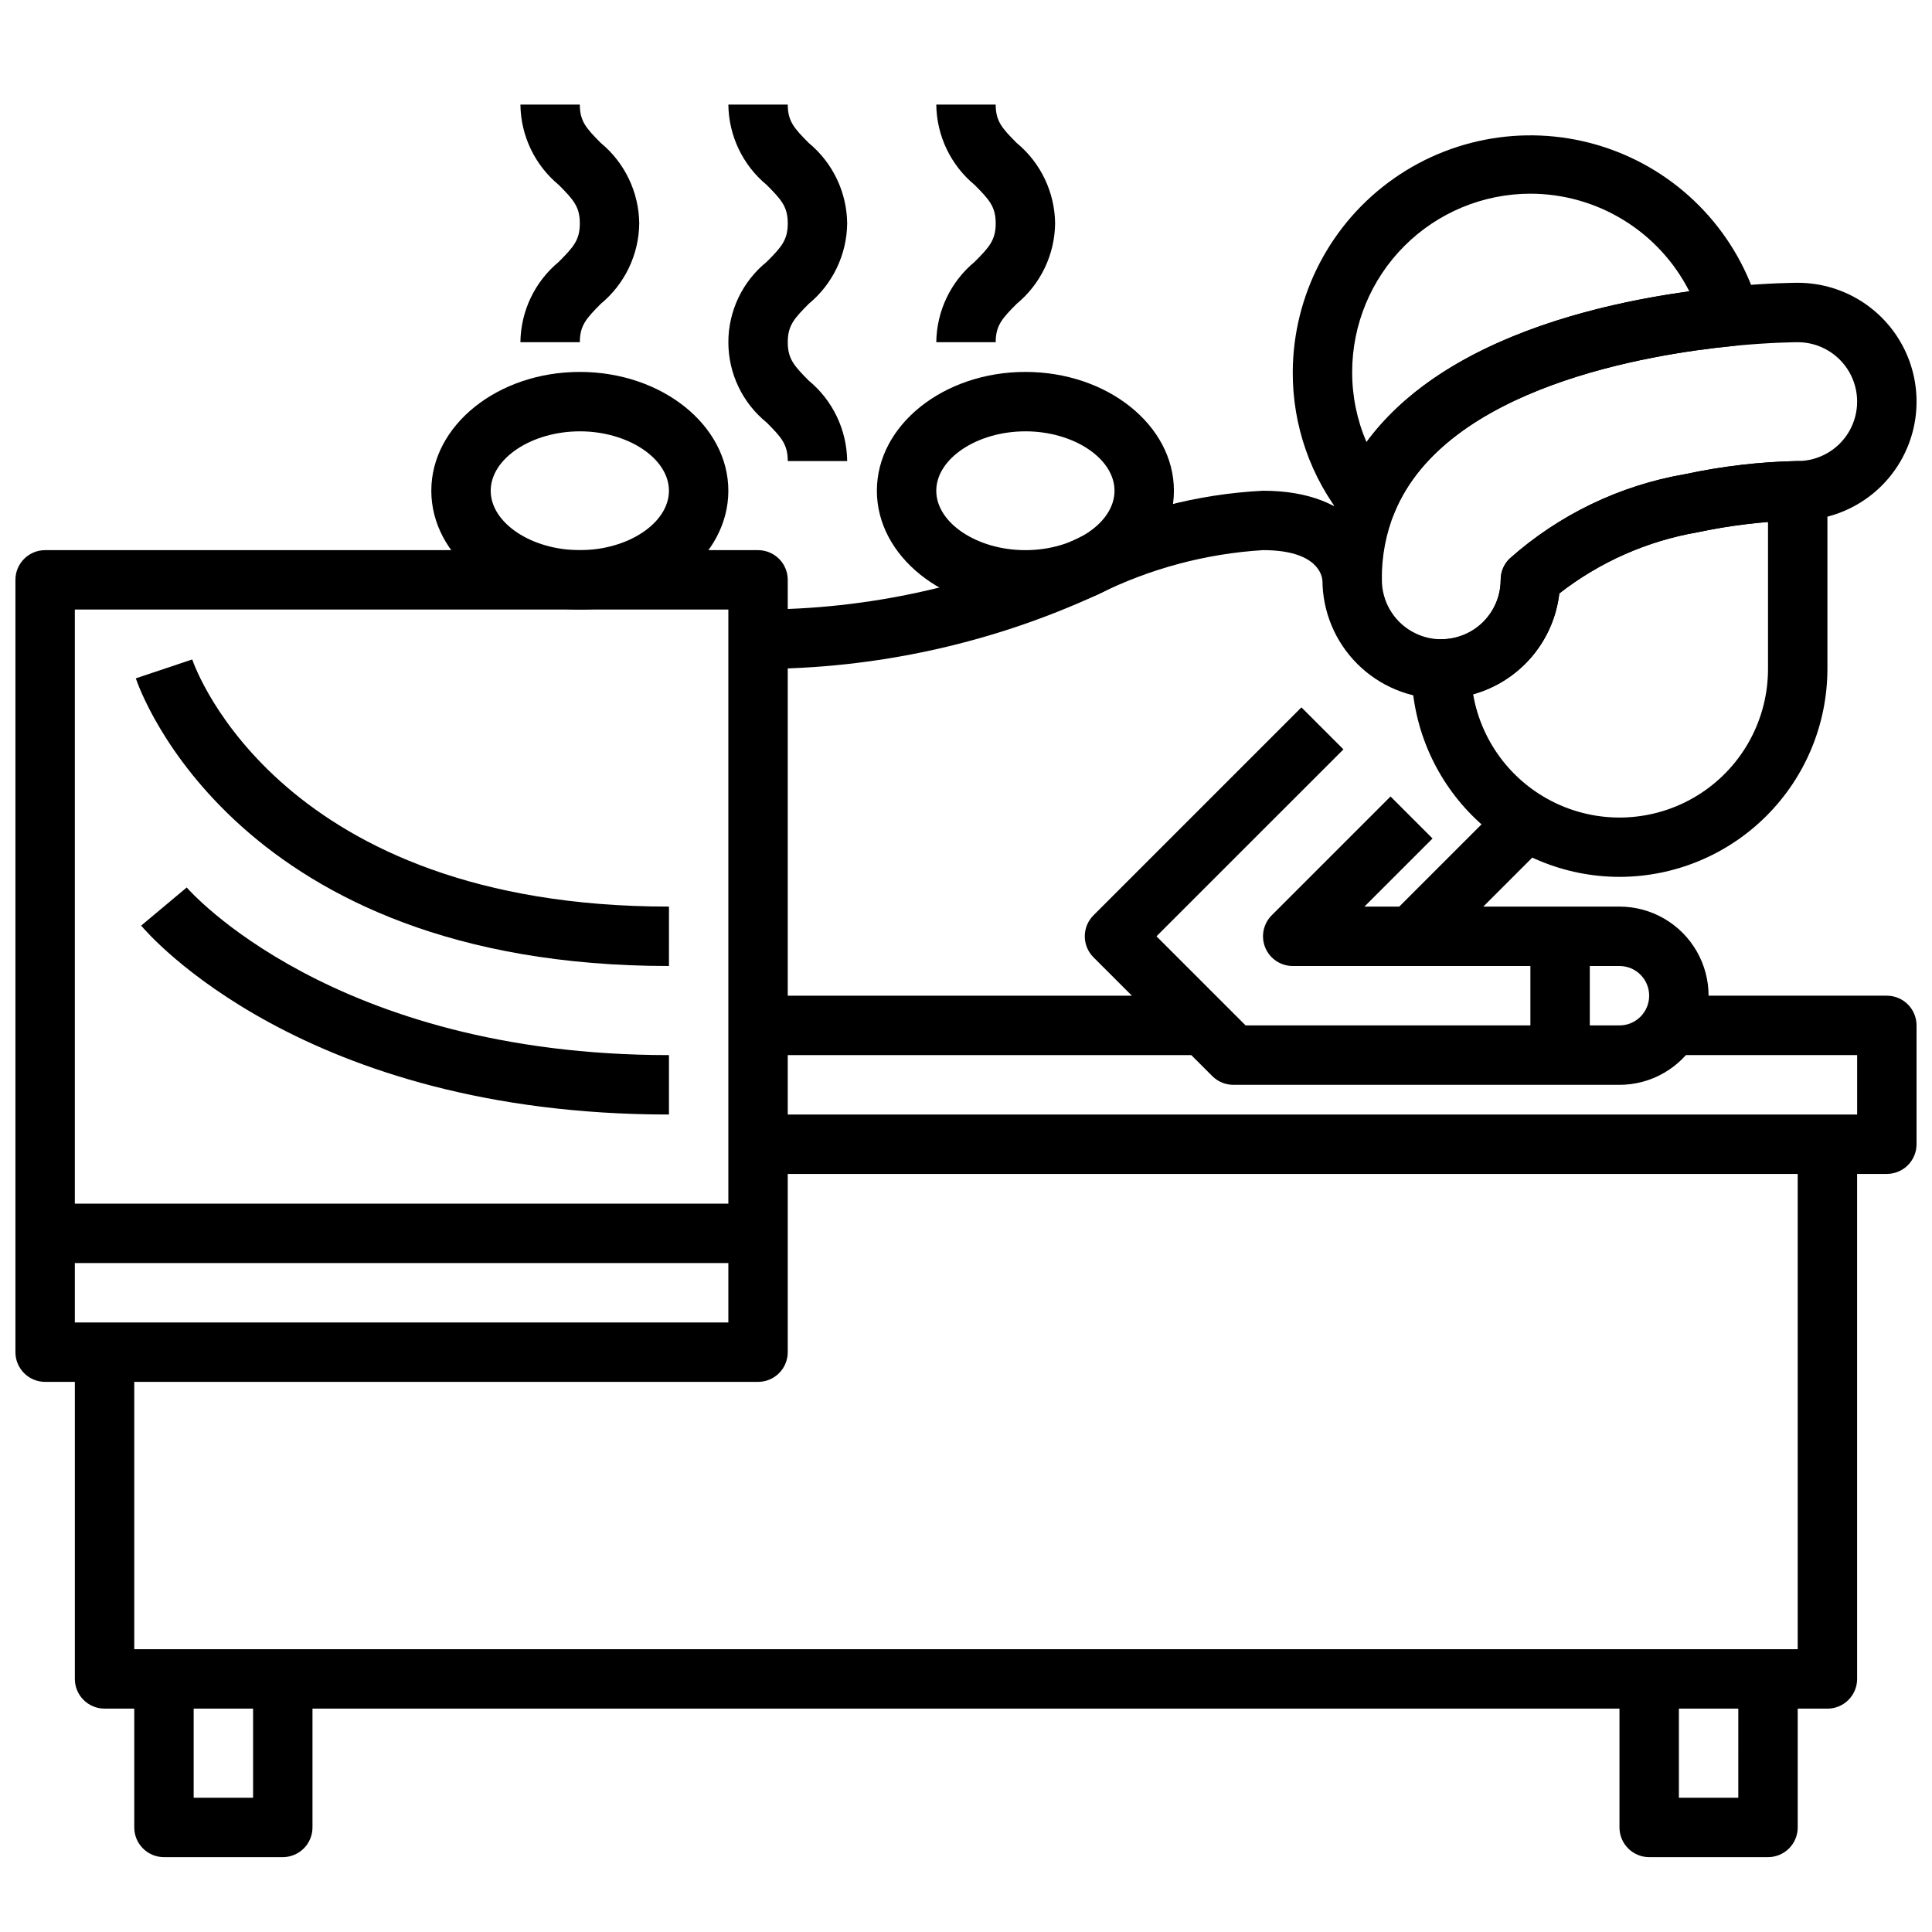
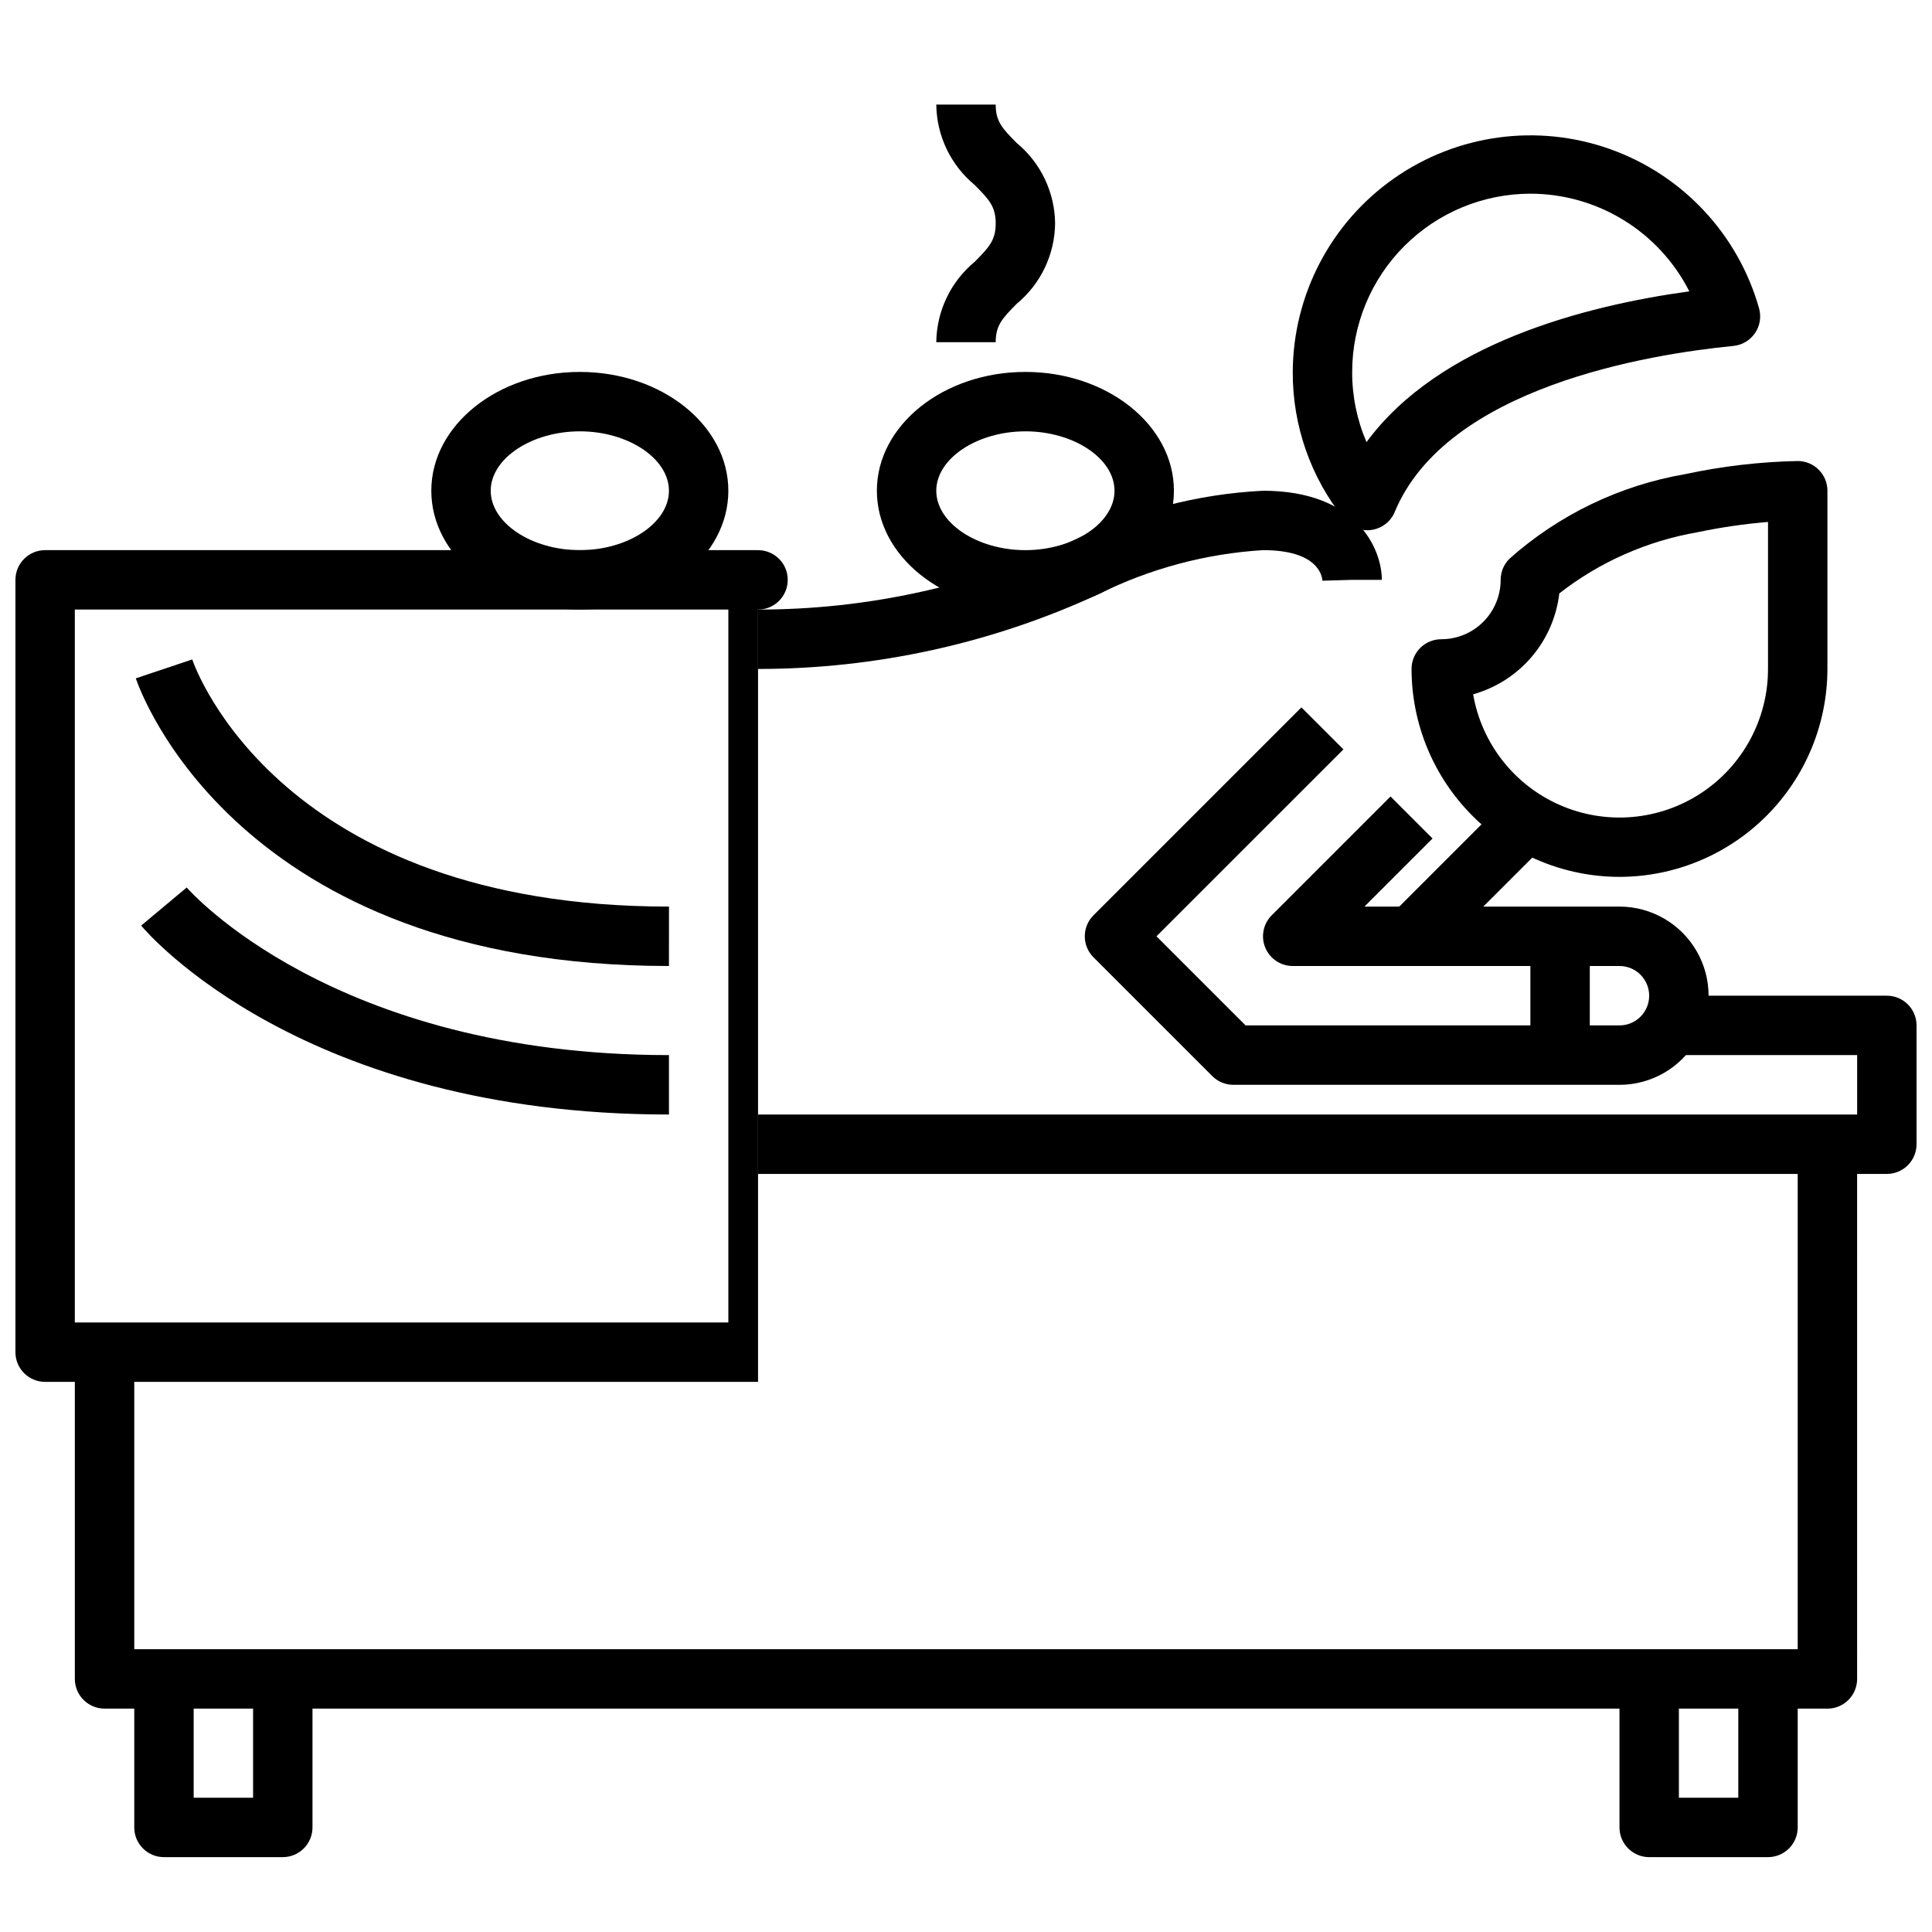
<svg xmlns="http://www.w3.org/2000/svg" width="800px" height="800px" version="1.1" viewBox="144 144 512 512">
  <defs>
    <clipPath id="c">
      <path d="m494 218h157.9v112h-157.9z" />
    </clipPath>
    <clipPath id="b">
      <path d="m344 407h307.9v49h-307.9z" />
    </clipPath>
    <clipPath id="a">
      <path d="m148.09 289h204.91v222h-204.91z" />
    </clipPath>
  </defs>
  <path d="m573.18 376.38c-14.609-0.016-28.617-5.828-38.945-16.16-10.332-10.328-16.145-24.336-16.16-38.945 0-4.348 3.523-7.871 7.871-7.871 4.176 0 8.184-1.66 11.133-4.609 2.953-2.953 4.613-6.961 4.613-11.133 0-2.09 0.828-4.09 2.305-5.566 13.137-11.703 29.297-19.48 46.637-22.453 9.793-2.102 19.766-3.266 29.777-3.469 2.09 0 4.09 0.828 5.566 2.305 1.477 1.477 2.309 3.477 2.309 5.566v47.23c-0.02 14.609-5.828 28.617-16.16 38.945-10.332 10.332-24.336 16.145-38.945 16.16zm-38.785-48.383c2.258 13.074 10.949 24.129 23.117 29.406 12.172 5.281 26.18 4.078 37.27-3.203s17.766-19.66 17.758-32.926v-38.949c-6.273 0.516-12.512 1.426-18.672 2.723-13.359 2.305-25.945 7.871-36.637 16.207-0.727 6.223-3.285 12.086-7.352 16.848-4.066 4.762-9.457 8.203-15.484 9.895z" />
  <g clip-path="url(#c)">
-     <path d="m525.95 329.15c-8.348 0-16.359-3.316-22.266-9.223-5.902-5.902-9.223-13.914-9.223-22.262-0.066-8.246 1.504-16.426 4.621-24.059 16.43-39.477 71.445-50.531 102.78-53.602 10.977-1.062 18.25-1.062 18.555-1.062 11.25 0 21.645 6.004 27.27 15.746s5.625 21.746 0 31.488c-5.625 9.742-16.02 15.742-27.27 15.742-8.926 0.227-17.812 1.281-26.543 3.148-13.359 2.305-25.945 7.875-36.637 16.211-0.898 7.668-4.578 14.746-10.344 19.883-5.766 5.137-13.215 7.981-20.941 7.988zm94.465-94.461c-0.062 0-6.894 0-17.043 0.984-22.379 2.195-75.973 10.879-89.742 43.996h0.004c-2.344 5.707-3.508 11.828-3.426 17.996 0 5.621 3 10.82 7.871 13.633s10.875 2.812 15.746 0c4.871-2.812 7.871-8.012 7.871-13.633 0-2.09 0.828-4.09 2.305-5.566 13.137-11.703 29.297-19.48 46.637-22.453 9.793-2.102 19.766-3.266 29.777-3.469 5.625 0 10.824-3.004 13.637-7.875 2.812-4.871 2.812-10.871 0-15.742s-8.012-7.871-13.637-7.871z" />
-   </g>
+     </g>
  <path d="m506.35 284.52c-2.391 0-4.652-1.09-6.144-2.961-8.875-11.055-13.68-24.82-13.613-38.996 0.094-20.418 10.078-39.523 26.789-51.258 16.711-11.734 38.07-14.637 57.305-7.789 19.238 6.848 33.961 22.594 39.496 42.246 0.613 2.238 0.207 4.633-1.109 6.543-1.312 1.91-3.406 3.144-5.715 3.371-22.402 2.195-75.996 10.879-89.742 43.996h0.004c-1.074 2.57-3.422 4.383-6.18 4.769-0.359 0.055-0.723 0.078-1.09 0.078zm43.219-89.191c-12.523 0.016-24.527 4.996-33.383 13.848-8.855 8.855-13.836 20.863-13.848 33.387-0.02 6.394 1.273 12.727 3.801 18.602 19.168-26.086 57.703-36.117 85.547-39.957-3.949-7.781-9.977-14.316-17.41-18.883-7.43-4.566-15.984-6.988-24.707-6.996z" />
  <path d="m344.89 321.28v-15.742c29.059 0.031 57.77-6.309 84.113-18.57 15.516-7.648 32.434-12.043 49.711-12.918 24.906 0 31.488 15.445 31.488 23.617h-7.871l-7.871 0.227c-0.09-1.355-1.262-8.102-15.746-8.102-15.215 0.934-30.082 4.922-43.723 11.73-28.25 13.027-58.992 19.766-90.102 19.758z" />
  <path d="m573.18 431.49h-102.34c-2.09-0.004-4.09-0.832-5.566-2.309l-31.488-31.488c-3.074-3.074-3.074-8.055 0-11.129l55.105-55.105 11.133 11.133-49.543 49.535 23.617 23.617h99.078c4.348 0 7.871-3.523 7.871-7.871s-3.523-7.871-7.871-7.871h-86.594c-3.184-0.004-6.051-1.922-7.269-4.859-1.219-2.941-0.547-6.328 1.703-8.578l31.488-31.488 11.133 11.133-18.051 18.047h67.59c8.438 0 16.234 4.5 20.453 11.809s4.219 16.309 0 23.617c-4.219 7.305-12.016 11.809-20.453 11.809z" />
  <path d="m549.57 392.12h15.742v31.488h-15.742z" />
  <path d="m512.52 386.56 31.488-31.488 11.133 11.133-31.488 31.488z" />
  <g clip-path="url(#b)">
    <path d="m644.03 455.1h-299.14v-15.742h291.27v-15.746h-55.105v-15.742h62.977c2.086 0 4.09 0.828 5.566 2.305 1.477 1.477 2.305 3.481 2.305 5.566v31.488c0 2.09-0.828 4.09-2.305 5.566-1.477 1.477-3.481 2.305-5.566 2.305z" />
  </g>
  <g clip-path="url(#a)">
-     <path d="m344.89 510.21h-188.93c-4.348 0-7.871-3.523-7.871-7.871v-204.67c0-4.348 3.523-7.875 7.871-7.875h188.93c2.086 0 4.09 0.832 5.566 2.309 1.477 1.473 2.305 3.477 2.305 5.566v204.67c0 2.086-0.828 4.09-2.305 5.566-1.477 1.477-3.481 2.305-5.566 2.305zm-181.06-15.746h173.19v-188.93h-173.19z" />
+     <path d="m344.89 510.21h-188.93c-4.348 0-7.871-3.523-7.871-7.871v-204.67c0-4.348 3.523-7.875 7.871-7.875h188.93c2.086 0 4.09 0.832 5.566 2.309 1.477 1.473 2.305 3.477 2.305 5.566c0 2.086-0.828 4.09-2.305 5.566-1.477 1.477-3.481 2.305-5.566 2.305zm-181.06-15.746h173.19v-188.93h-173.19z" />
  </g>
-   <path d="m155.96 462.98h188.93v15.742h-188.93z" />
-   <path d="m344.89 407.87h118.08v15.742h-118.08z" />
  <path d="m321.28 400c-114.56 0-140.25-73.125-141.29-76.234l14.957-5.008c0.887 2.68 23.637 65.496 126.34 65.496z" />
  <path d="m321.28 439.36c-97.039 0-138.17-48.02-139.87-50.066l12.074-10.102c0.375 0.449 38.633 44.422 127.8 44.422z" />
  <path d="m628.29 596.8h-456.58c-4.348 0-7.875-3.527-7.875-7.875v-86.59h15.746v78.719h440.83v-133.82h15.742l0.004 141.7c0 2.09-0.832 4.09-2.305 5.566-1.477 1.477-3.481 2.309-5.566 2.309z" />
  <path d="m218.94 636.16h-31.488c-4.348 0-7.871-3.523-7.871-7.871v-39.363h15.742v31.488h15.746v-31.488h15.742v39.363c0 2.086-0.828 4.09-2.305 5.566-1.477 1.473-3.477 2.305-5.566 2.305z" />
  <path d="m612.54 636.16h-31.488c-4.348 0-7.871-3.523-7.871-7.871v-39.363h15.742v31.488h15.742l0.004-31.488h15.742v39.363c0 2.086-0.828 4.09-2.305 5.566-1.477 1.473-3.477 2.305-5.566 2.305z" />
  <path d="m297.66 305.54c-21.703 0-39.359-14.121-39.359-31.488s17.656-31.488 39.359-31.488c21.703 0 39.359 14.121 39.359 31.488 0 17.363-17.656 31.488-39.359 31.488zm0-47.23c-12.801 0-23.617 7.211-23.617 15.742 0 8.535 10.816 15.742 23.617 15.742 12.801 0 23.617-7.211 23.617-15.742-0.004-8.535-10.82-15.746-23.617-15.746z" />
  <path d="m415.74 305.54c-21.703 0-39.359-14.121-39.359-31.488s17.656-31.488 39.359-31.488c21.703 0 39.359 14.121 39.359 31.488 0 17.363-17.656 31.488-39.359 31.488zm0-47.23c-12.801 0-23.617 7.211-23.617 15.742 0 8.535 10.816 15.742 23.617 15.742 12.801 0 23.617-7.211 23.617-15.742 0-8.535-10.816-15.746-23.617-15.746z" />
-   <path d="m297.66 234.69h-15.746c0.09-8.258 3.816-16.051 10.18-21.312 3.856-3.879 5.566-5.754 5.566-10.176 0-4.426-1.707-6.297-5.566-10.18-6.363-5.258-10.09-13.055-10.18-21.309h15.742c0 4.426 1.707 6.297 5.566 10.18v-0.004c6.363 5.262 10.09 13.055 10.18 21.312-0.09 8.254-3.816 16.051-10.18 21.309-3.856 3.879-5.562 5.754-5.562 10.18z" />
  <path d="m407.87 234.69h-15.746c0.094-8.258 3.816-16.051 10.18-21.312 3.859-3.879 5.566-5.754 5.566-10.176 0-4.426-1.707-6.297-5.566-10.18-6.363-5.258-10.086-13.055-10.18-21.309h15.742c0 4.426 1.707 6.297 5.566 10.18l0.004-0.004c6.363 5.262 10.086 13.055 10.176 21.312-0.09 8.254-3.812 16.051-10.176 21.309-3.859 3.879-5.566 5.754-5.566 10.18z" />
-   <path d="m368.51 266.18h-15.746c0-4.426-1.707-6.297-5.566-10.18-6.438-5.203-10.176-13.035-10.176-21.309 0-8.277 3.738-16.109 10.176-21.312 3.859-3.879 5.566-5.754 5.566-10.176 0-4.426-1.707-6.297-5.566-10.18-6.363-5.258-10.086-13.055-10.176-21.309h15.742c0 4.426 1.707 6.297 5.566 10.18v-0.004c6.363 5.262 10.086 13.055 10.18 21.312-0.094 8.254-3.816 16.051-10.18 21.309-3.859 3.879-5.566 5.754-5.566 10.18s1.707 6.297 5.566 10.18v-0.004c6.363 5.262 10.086 13.055 10.18 21.312z" />
</svg>